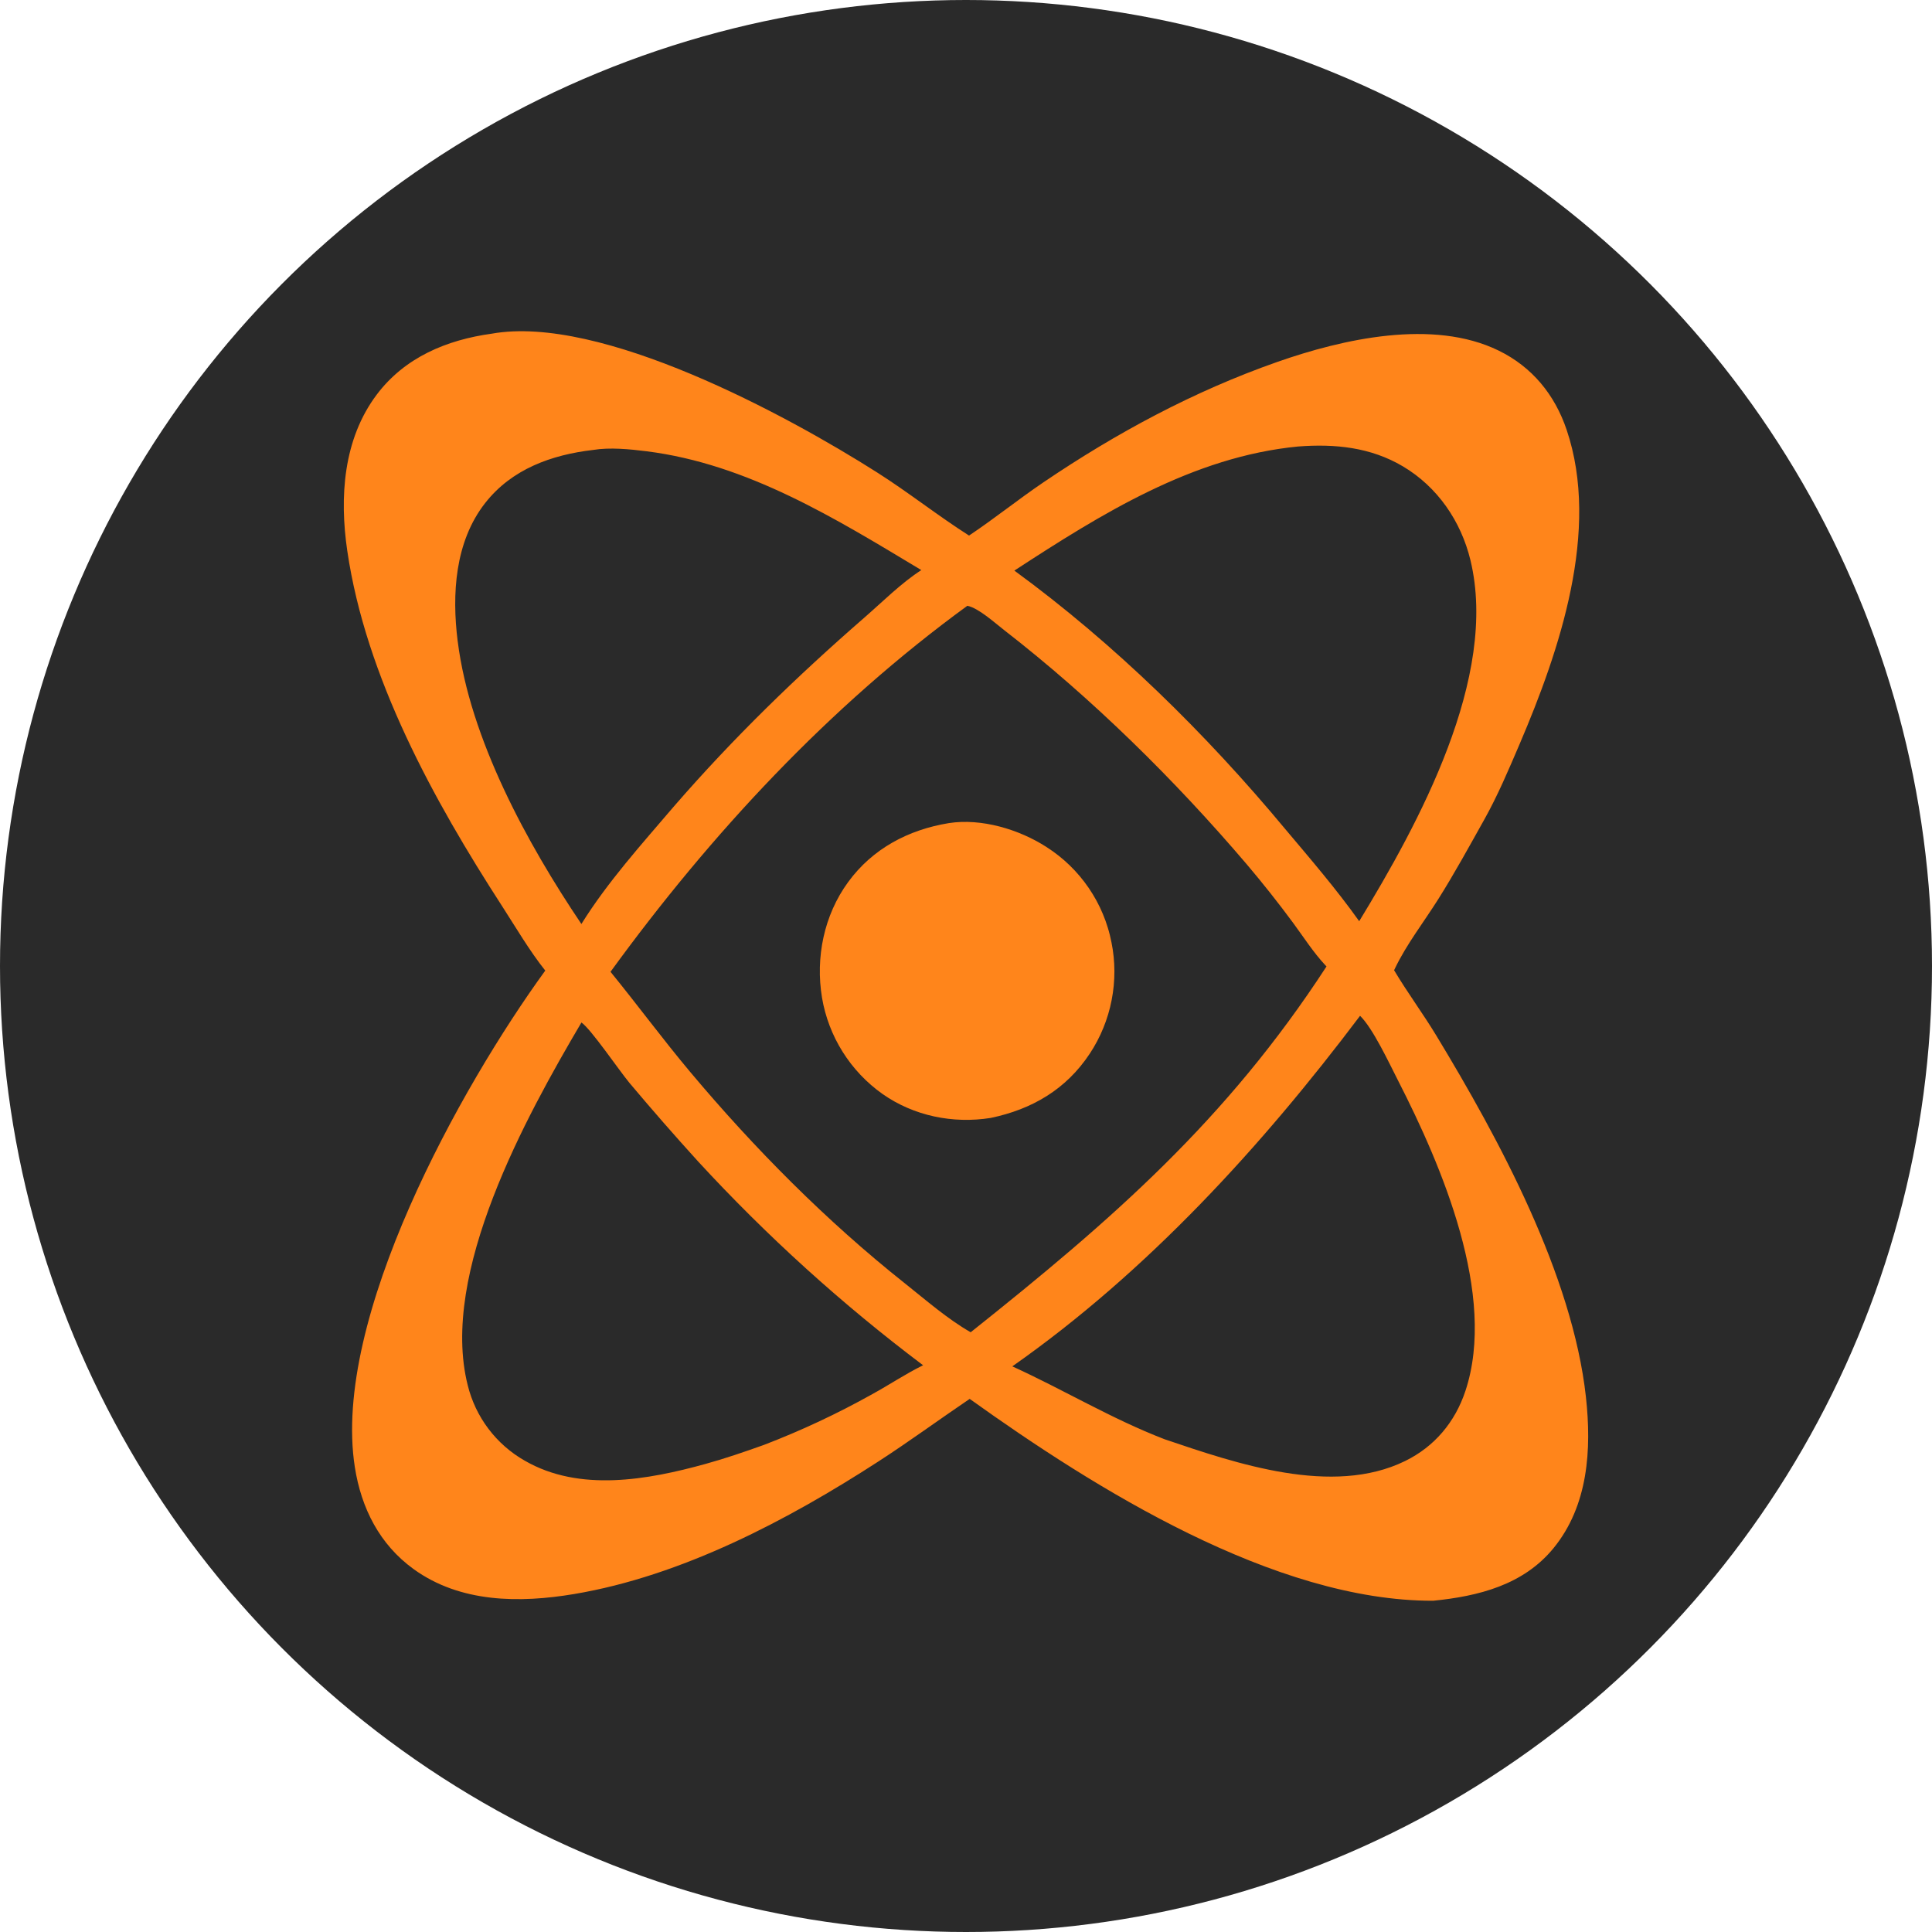
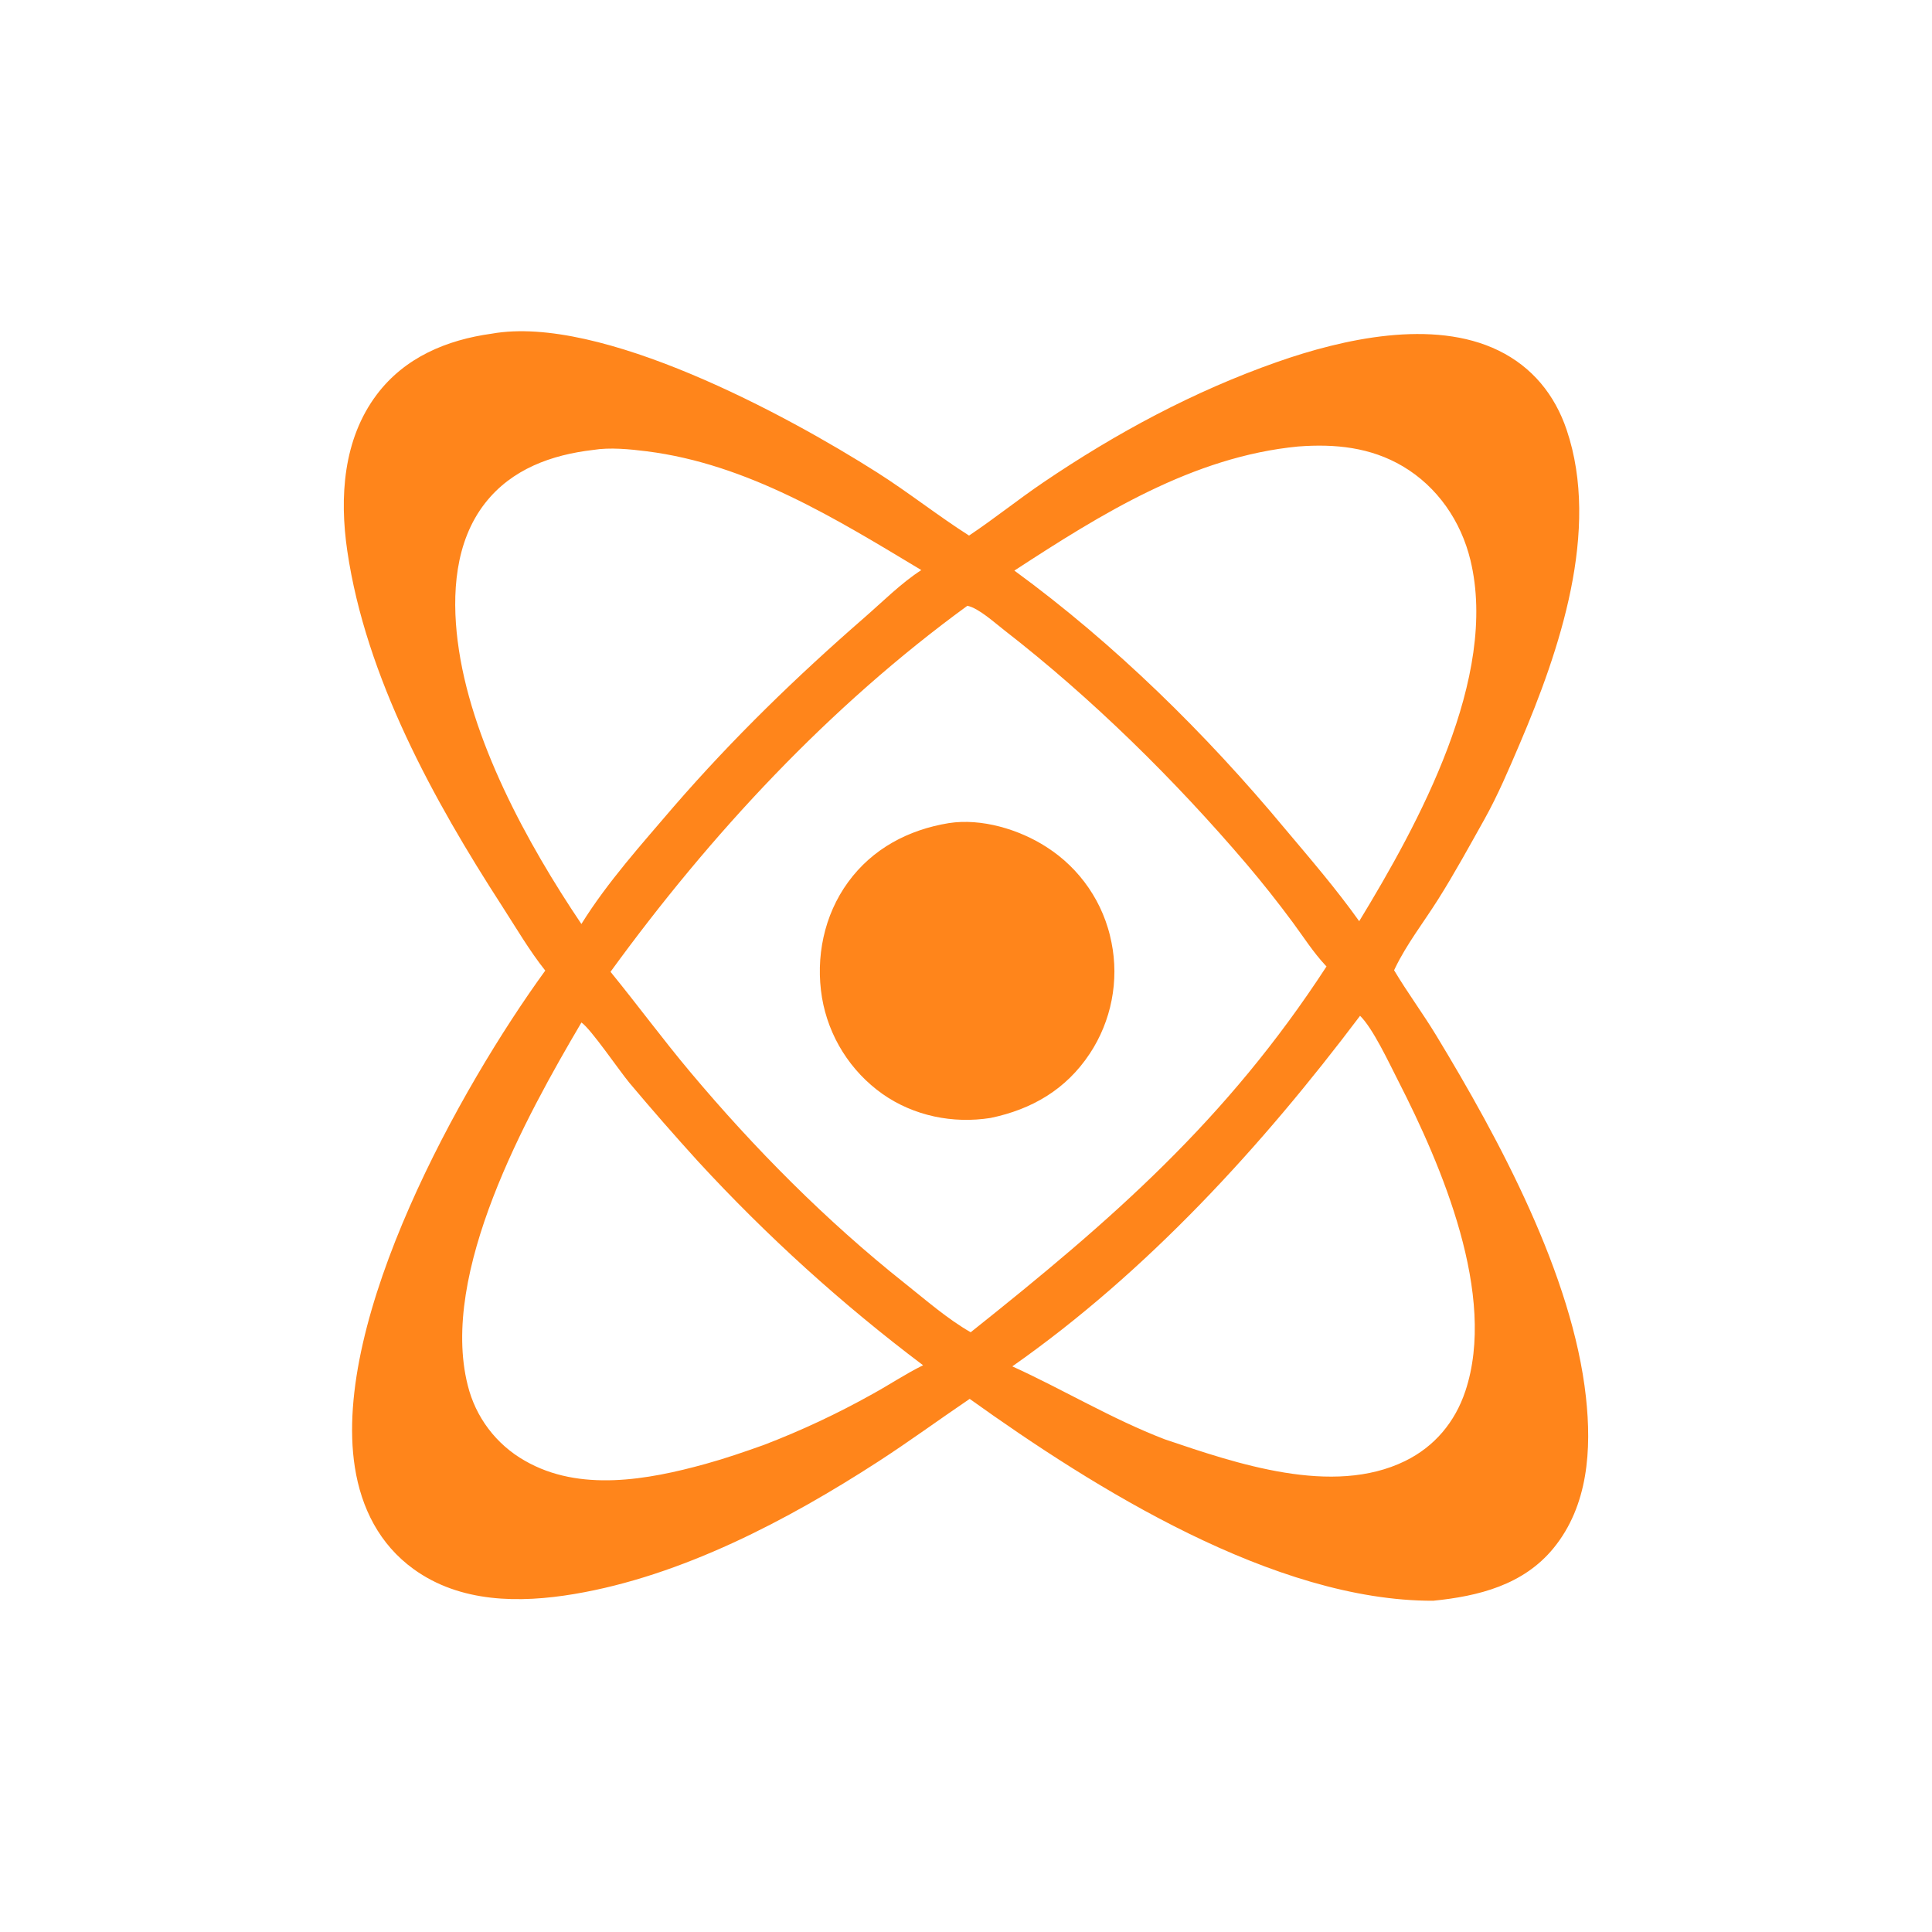
<svg xmlns="http://www.w3.org/2000/svg" id="Layer_1" data-name="Layer 1" viewBox="0 0 1790.02 1790.02">
  <defs>
    <style>
      .cls-1 {
        fill: #ff851b;
      }

      .cls-2 {
        fill: #2a2a2a;
      }
    </style>
  </defs>
-   <circle class="cls-2" cx="895.01" cy="895.01" r="895.01" />
-   <path class="cls-1" d="M1032.31,893.14c-.12-2.25-.29-4.49-.51-6.72-.23-2.23-.52-4.46-.84-6.68-.34-2.22-.73-4.44-1.18-6.64-.43-2.25-.94-4.49-1.49-6.7-.55-2.23-1.15-4.44-1.83-6.63-.66-2.2-1.38-4.38-2.15-6.53-.78-2.15-1.61-4.29-2.5-6.41-.88-2.1-1.82-4.2-2.8-6.27-1-2.07-2.04-4.11-3.13-6.12-1.09-2.01-2.24-4.01-3.44-5.95-1.19-1.96-2.43-3.88-3.73-5.79-1.29-1.89-2.62-3.74-4.02-5.57-1.38-1.83-2.81-3.62-4.29-5.36-1.47-1.76-2.99-3.48-4.56-5.15-1.56-1.67-3.16-3.31-4.82-4.91-1.64-1.59-3.32-3.14-5.05-4.65-1.72-1.5-3.49-2.97-5.29-4.39-1.79-1.42-3.62-2.79-5.5-4.11-1.86-1.34-3.78-2.61-5.7-3.85-25.28-16.3-60.28-26.8-90.48-22.07-37.38,6.13-70.59,23.61-93.25,54.69-22.37,30.68-30.31,69.79-24.16,107.05.37,2.22.81,4.44,1.29,6.64.48,2.19,1.02,4.38,1.61,6.55s1.24,4.33,1.94,6.47c.7,2.14,1.44,4.26,2.25,6.36s1.66,4.2,2.56,6.25c.9,2.07,1.86,4.1,2.86,6.12,1.01,2.01,2.07,3.99,3.16,5.95,1.11,1.97,2.26,3.91,3.45,5.81,1.2,1.91,2.44,3.79,3.74,5.63,1.29,1.85,2.62,3.67,4,5.45,1.38,1.78,2.8,3.52,4.27,5.23,1.46,1.71,2.97,3.38,4.51,5.02,1.55,1.64,3.14,3.24,4.76,4.79,1.62,1.56,3.28,3.08,4.99,4.55,1.7,1.48,3.44,2.92,5.21,4.31,1.77,1.4,3.58,2.74,5.41,4.04,29.08,20.42,65.28,27.77,100.19,22.24,38.35-7.99,69.95-26.41,91.88-59.58,1.24-1.88,2.43-3.79,3.58-5.71,1.14-1.94,2.24-3.88,3.28-5.87,1.05-2,2.04-4.01,3.01-6.04.94-2.03,1.84-4.09,2.69-6.17.85-2.08,1.65-4.17,2.39-6.29.76-2.12,1.44-4.26,2.09-6.41.64-2.15,1.23-4.32,1.77-6.49.53-2.18,1.02-4.38,1.44-6.58.43-2.2.82-4.41,1.13-6.64.32-2.23.59-4.45.81-6.69.22-2.24.37-4.47.47-6.72.11-2.24.16-4.49.16-6.74-.01-2.24-.07-4.49-.19-6.72ZM1032.31,893.14c-.12-2.25-.29-4.49-.51-6.72-.23-2.23-.52-4.46-.84-6.68-.34-2.22-.73-4.44-1.18-6.64-.43-2.25-.94-4.49-1.49-6.7-.55-2.23-1.15-4.44-1.83-6.63-.66-2.2-1.38-4.38-2.15-6.53-.78-2.15-1.61-4.29-2.5-6.41-.88-2.1-1.82-4.2-2.8-6.27-1-2.07-2.04-4.11-3.13-6.12-1.09-2.01-2.24-4.01-3.44-5.95-1.19-1.96-2.43-3.88-3.73-5.79-1.29-1.89-2.62-3.74-4.02-5.57-1.38-1.83-2.81-3.62-4.29-5.36-1.47-1.76-2.99-3.48-4.56-5.15-1.56-1.67-3.16-3.31-4.82-4.91-1.64-1.59-3.32-3.14-5.05-4.65-1.72-1.5-3.49-2.97-5.29-4.39-1.79-1.42-3.62-2.79-5.5-4.11-1.86-1.34-3.78-2.61-5.7-3.85-25.28-16.3-60.28-26.8-90.48-22.07-37.38,6.13-70.59,23.61-93.25,54.69-22.37,30.68-30.31,69.79-24.16,107.05.37,2.22.81,4.44,1.29,6.64.48,2.19,1.02,4.38,1.61,6.55s1.24,4.33,1.94,6.47c.7,2.14,1.44,4.26,2.25,6.36s1.66,4.2,2.56,6.25c.9,2.07,1.86,4.1,2.86,6.12,1.01,2.01,2.07,3.99,3.16,5.95,1.11,1.97,2.26,3.91,3.45,5.81,1.2,1.91,2.44,3.79,3.74,5.63,1.29,1.85,2.62,3.67,4,5.45,1.38,1.78,2.8,3.52,4.27,5.23,1.46,1.71,2.97,3.38,4.51,5.02,1.55,1.64,3.14,3.24,4.76,4.79,1.62,1.56,3.28,3.08,4.99,4.55,1.7,1.48,3.44,2.92,5.21,4.31,1.77,1.4,3.58,2.74,5.41,4.04,29.08,20.42,65.28,27.77,100.19,22.24,38.35-7.99,69.95-26.41,91.88-59.58,1.24-1.88,2.43-3.79,3.58-5.71,1.14-1.94,2.24-3.88,3.28-5.87,1.05-2,2.04-4.01,3.01-6.04.94-2.03,1.84-4.09,2.69-6.17.85-2.08,1.65-4.17,2.39-6.29.76-2.12,1.44-4.26,2.09-6.41.64-2.15,1.23-4.32,1.77-6.49.53-2.18,1.02-4.38,1.44-6.58.43-2.2.82-4.41,1.13-6.64.32-2.23.59-4.45.81-6.69.22-2.24.37-4.47.47-6.72.11-2.24.16-4.49.16-6.74-.01-2.24-.07-4.49-.19-6.72ZM1032.31,893.14c-.12-2.25-.29-4.49-.51-6.72-.23-2.23-.52-4.46-.84-6.68-.34-2.22-.73-4.44-1.18-6.64-.43-2.25-.94-4.49-1.49-6.7-.55-2.23-1.15-4.44-1.83-6.63-.66-2.2-1.38-4.38-2.15-6.53-.78-2.15-1.61-4.29-2.5-6.41-.88-2.1-1.82-4.2-2.8-6.27-1-2.07-2.04-4.11-3.13-6.12-1.09-2.01-2.24-4.01-3.44-5.95-1.19-1.96-2.43-3.88-3.73-5.79-1.29-1.89-2.62-3.74-4.02-5.57-1.38-1.83-2.81-3.62-4.29-5.36-1.47-1.76-2.99-3.48-4.56-5.15-1.56-1.67-3.16-3.31-4.82-4.91-1.64-1.59-3.32-3.14-5.05-4.65-1.72-1.5-3.49-2.97-5.29-4.39-1.79-1.42-3.62-2.79-5.5-4.11-1.86-1.34-3.78-2.61-5.7-3.85-25.28-16.3-60.28-26.8-90.48-22.07-37.38,6.13-70.59,23.61-93.25,54.69-22.37,30.68-30.31,69.79-24.16,107.05.37,2.22.81,4.44,1.29,6.64.48,2.19,1.02,4.38,1.61,6.55s1.24,4.33,1.94,6.47c.7,2.14,1.44,4.26,2.25,6.36s1.66,4.2,2.56,6.25c.9,2.07,1.86,4.1,2.86,6.12,1.01,2.01,2.07,3.99,3.16,5.95,1.11,1.97,2.26,3.91,3.45,5.81,1.2,1.91,2.44,3.79,3.74,5.63,1.29,1.85,2.62,3.67,4,5.45,1.38,1.78,2.8,3.52,4.27,5.23,1.46,1.71,2.97,3.38,4.51,5.02,1.55,1.64,3.14,3.24,4.76,4.79,1.62,1.56,3.28,3.08,4.99,4.55,1.7,1.48,3.44,2.92,5.21,4.31,1.77,1.4,3.58,2.74,5.41,4.04,29.08,20.42,65.28,27.77,100.19,22.24,38.35-7.99,69.95-26.41,91.88-59.58,1.24-1.88,2.43-3.79,3.58-5.71,1.14-1.94,2.24-3.88,3.28-5.87,1.05-2,2.04-4.01,3.01-6.04.94-2.03,1.84-4.09,2.69-6.17.85-2.08,1.65-4.17,2.39-6.29.76-2.12,1.44-4.26,2.09-6.41.64-2.15,1.23-4.32,1.77-6.49.53-2.18,1.02-4.38,1.44-6.58.43-2.2.82-4.41,1.13-6.64.32-2.23.59-4.45.81-6.69.22-2.24.37-4.47.47-6.72.11-2.24.16-4.49.16-6.74-.01-2.24-.07-4.49-.19-6.72ZM1032.31,893.14c-.12-2.25-.29-4.49-.51-6.72-.23-2.23-.52-4.46-.84-6.68-.34-2.22-.73-4.44-1.18-6.64-.43-2.25-.94-4.49-1.49-6.7-.55-2.23-1.15-4.44-1.83-6.63-.66-2.2-1.38-4.38-2.15-6.53-.78-2.15-1.61-4.29-2.5-6.41-.88-2.1-1.82-4.2-2.8-6.27-1-2.07-2.04-4.11-3.13-6.12-1.09-2.01-2.24-4.01-3.44-5.95-1.19-1.96-2.43-3.88-3.73-5.79-1.29-1.89-2.62-3.74-4.02-5.57-1.38-1.83-2.81-3.62-4.29-5.36-1.47-1.76-2.99-3.48-4.56-5.15-1.56-1.67-3.16-3.31-4.82-4.91-1.64-1.59-3.32-3.14-5.05-4.65-1.72-1.5-3.49-2.97-5.29-4.39-1.79-1.42-3.62-2.79-5.5-4.11-1.86-1.34-3.78-2.61-5.7-3.85-25.28-16.3-60.28-26.8-90.48-22.07-37.38,6.13-70.59,23.61-93.25,54.69-22.37,30.68-30.31,69.79-24.16,107.05.37,2.22.81,4.44,1.29,6.64.48,2.19,1.02,4.38,1.61,6.55s1.24,4.33,1.94,6.47c.7,2.14,1.44,4.26,2.25,6.36s1.66,4.2,2.56,6.25c.9,2.07,1.86,4.1,2.86,6.12,1.01,2.01,2.07,3.99,3.16,5.95,1.11,1.97,2.26,3.91,3.45,5.81,1.2,1.91,2.44,3.79,3.74,5.63,1.29,1.85,2.62,3.67,4,5.45,1.38,1.78,2.8,3.52,4.27,5.23,1.46,1.71,2.97,3.38,4.51,5.02,1.55,1.64,3.14,3.24,4.76,4.79,1.62,1.56,3.28,3.08,4.99,4.55,1.7,1.48,3.44,2.92,5.21,4.31,1.77,1.4,3.58,2.74,5.41,4.04,29.08,20.42,65.28,27.77,100.19,22.24,38.35-7.99,69.95-26.41,91.88-59.58,1.24-1.88,2.43-3.79,3.58-5.71,1.14-1.94,2.24-3.88,3.28-5.87,1.05-2,2.04-4.01,3.01-6.04.94-2.03,1.84-4.09,2.69-6.17.85-2.08,1.65-4.17,2.39-6.29.76-2.12,1.44-4.26,2.09-6.41.64-2.15,1.23-4.32,1.77-6.49.53-2.18,1.02-4.38,1.44-6.58.43-2.2.82-4.41,1.13-6.64.32-2.23.59-4.45.81-6.69.22-2.24.37-4.47.47-6.72.11-2.24.16-4.49.16-6.74-.01-2.24-.07-4.49-.19-6.72ZM1469.39,1294.4c-12.45-113.08-80.26-238.6-138.66-334.98-12.44-20.52-26.83-39.91-39.09-60.49l.93-1.94c10.67-22.2,26.63-42.72,39.77-63.56,15.14-24.01,29.09-49.49,42.96-74.28,12.44-22.24,22.66-46.44,32.67-69.84,36.92-86.42,74.95-198.02,43.55-291.05-11-32.58-31.96-58.3-63.11-73.49-60.83-29.68-144.48-10.68-205.05,10.58-77.35,27.16-148.96,65.68-216.72,111.6-23.36,15.83-45.42,33.63-68.81,49.26-29.03-18.49-56.01-39.95-85.11-58.44-84.27-53.55-256.31-146.54-357.07-128.63-41.77,5.76-80.58,21.93-106.57,56.44-31.19,41.42-34.61,95.17-27.33,144.78,17.22,117.23,79.97,231.01,143.43,329.16,12.71,19.68,25.45,41.48,40.01,59.74-78.43,107.96-197.97,322.4-176.43,460.09,5.93,37.92,22.88,71.56,54.38,94.39,43.3,31.36,98.26,31.66,148.9,23.14,99.69-16.77,197.68-68.34,281.74-122.77,28.73-18.61,56.32-38.84,84.64-58.03,115.86,82.99,282.39,187.37,429.37,187.04,42.02-4.2,83.59-14.57,111.55-48.72,32.21-39.38,35.38-91.49,30.04-140.01ZM1202.83,413.68c34.04-2.61,67.04.7,96.88,18.35,32.11,18.99,53.94,50.88,62.66,86.92,26.3,108.64-48.19,244.41-103.05,334.56-21.22-29.82-45.16-57.62-68.72-85.6-73.29-88.16-158.05-171.47-250.77-239.25,80.26-52.32,165.3-105.59,263-114.99ZM424.04,594.07c-5.46-43.58-2.62-92.14,25.49-128.02,24.66-31.46,61.44-44.67,99.96-49.17,15.49-2.57,34.09-.72,49.64,1.24,93.78,11.83,175.25,62.45,254.49,110.07-18.63,11.98-35.93,29.38-52.7,43.97-63.06,54.88-121.56,111.65-176.39,174.83-29.92,35.1-61.41,69.85-85.86,109.11-50.31-74.64-103.3-171.74-114.61-262.04ZM808.19,1291.68c-32.33,18.1-65.8,33.77-100.39,47.04-17.91,6.39-35.83,12.57-54.16,17.63-53.45,14.77-116.69,26.32-167.4-2.99-3.27-1.85-6.43-3.87-9.5-6.05-3.07-2.19-6.01-4.52-8.85-7-2.83-2.48-5.52-5.1-8.08-7.85-2.56-2.75-4.98-5.63-7.24-8.64-2.27-2.99-4.39-6.11-6.34-9.33-1.95-3.21-3.73-6.52-5.35-9.92-1.61-3.4-3.04-6.87-4.31-10.42-1.26-3.55-2.35-7.14-3.24-10.8-26.17-103.77,54-248.8,105.37-335.99,8.78,5.93,34.84,44.34,44.6,56.08,20.71,24.64,41.89,48.88,63.54,72.7,31.81,34.55,65.13,67.59,99.93,99.13,34.81,31.52,70.97,61.41,108.49,89.66-16.06,7.85-31.34,18.15-47.07,26.75ZM838.28,1188.97c-72.56-57.59-139.42-124.99-198.93-195.95-25.35-30.22-48.77-62.06-73.7-92.63,92.84-127.71,202.7-245.9,330.62-339.12,10.39,2.09,25.23,15.66,34.12,22.55,81.41,63.17,158.05,138.69,224.83,217.07,14.78,17.44,28.97,35.36,42.56,53.74,9.72,13.15,18.99,27.72,30.13,39.63.36.4.75.77,1.12,1.17-92.74,142.5-198.17,234.23-329.68,338.93-21.65-12.4-41.51-29.86-61.06-45.38ZM1357.67,1288.88c-9.56,28.73-28.58,51.45-55.88,64.8-67.3,32.91-156.33,2.31-222.72-20.17-49.22-18.94-93.44-45.82-141.15-67.55,124.73-87.5,230.91-203.63,322.19-324.8,11.88,11.46,26.97,43.88,35.24,60.05,40.51,79.21,91.82,198.98,62.33,287.66ZM1031.81,886.42c-.23-2.23-.52-4.46-.84-6.68-.34-2.22-.73-4.44-1.18-6.64-.43-2.25-.94-4.49-1.49-6.7-.55-2.23-1.15-4.44-1.83-6.63-.66-2.2-1.38-4.38-2.15-6.53-.78-2.15-1.61-4.29-2.5-6.41-.88-2.1-1.82-4.2-2.8-6.27-1-2.07-2.04-4.11-3.13-6.12-1.09-2.01-2.24-4.01-3.44-5.95-1.19-1.96-2.43-3.88-3.73-5.79-1.29-1.89-2.62-3.74-4.02-5.57-1.38-1.83-2.81-3.62-4.29-5.36-1.47-1.76-2.99-3.48-4.56-5.15-1.56-1.67-3.16-3.31-4.82-4.91-1.64-1.59-3.32-3.14-5.05-4.65-1.72-1.5-3.49-2.97-5.29-4.39-1.79-1.42-3.62-2.79-5.5-4.11-1.86-1.34-3.78-2.61-5.7-3.85-25.28-16.3-60.28-26.8-90.48-22.07-37.38,6.13-70.59,23.61-93.25,54.69-22.37,30.68-30.31,69.79-24.16,107.05.37,2.22.81,4.44,1.29,6.64.48,2.19,1.02,4.38,1.61,6.55s1.24,4.33,1.94,6.47c.7,2.14,1.44,4.26,2.25,6.36s1.66,4.2,2.56,6.25c.9,2.07,1.86,4.1,2.86,6.12,1.01,2.01,2.07,3.99,3.16,5.95,1.11,1.97,2.26,3.91,3.45,5.81,1.2,1.91,2.44,3.79,3.74,5.63,1.29,1.85,2.62,3.67,4,5.45,1.38,1.78,2.8,3.52,4.27,5.23,1.46,1.71,2.97,3.38,4.51,5.02,1.55,1.64,3.14,3.24,4.76,4.79,1.62,1.56,3.28,3.08,4.99,4.55,1.7,1.48,3.44,2.92,5.21,4.31,1.77,1.4,3.58,2.74,5.41,4.04,29.08,20.42,65.28,27.77,100.19,22.24,38.35-7.99,69.95-26.41,91.88-59.58,1.24-1.88,2.43-3.79,3.58-5.71,1.14-1.94,2.24-3.88,3.28-5.87,1.05-2,2.04-4.01,3.01-6.04.94-2.03,1.84-4.09,2.69-6.17.85-2.08,1.65-4.17,2.39-6.29.76-2.12,1.44-4.26,2.09-6.41.64-2.15,1.23-4.32,1.77-6.49.53-2.18,1.02-4.38,1.44-6.58.43-2.2.82-4.41,1.13-6.64.32-2.23.59-4.45.81-6.69.22-2.24.37-4.47.47-6.72.11-2.24.16-4.49.16-6.74-.01-2.24-.07-4.49-.19-6.72-.12-2.25-.29-4.49-.51-6.72ZM1032.31,893.14c-.12-2.25-.29-4.49-.51-6.72-.23-2.23-.52-4.46-.84-6.68-.34-2.22-.73-4.44-1.18-6.64-.43-2.25-.94-4.49-1.49-6.7-.55-2.23-1.15-4.44-1.83-6.63-.66-2.2-1.38-4.38-2.15-6.53-.78-2.15-1.61-4.29-2.5-6.41-.88-2.1-1.82-4.2-2.8-6.27-1-2.07-2.04-4.11-3.13-6.12-1.09-2.01-2.24-4.01-3.44-5.95-1.19-1.96-2.43-3.88-3.73-5.79-1.29-1.89-2.62-3.74-4.02-5.57-1.38-1.83-2.81-3.62-4.29-5.36-1.47-1.76-2.99-3.48-4.56-5.15-1.56-1.67-3.16-3.31-4.82-4.91-1.64-1.59-3.32-3.14-5.05-4.65-1.72-1.5-3.49-2.97-5.29-4.39-1.79-1.42-3.62-2.79-5.5-4.11-1.86-1.34-3.78-2.61-5.7-3.85-25.28-16.3-60.28-26.8-90.48-22.07-37.38,6.13-70.59,23.61-93.25,54.69-22.37,30.68-30.31,69.79-24.16,107.05.37,2.22.81,4.44,1.29,6.64.48,2.19,1.02,4.38,1.61,6.55s1.24,4.33,1.94,6.47c.7,2.14,1.44,4.26,2.25,6.36s1.66,4.2,2.56,6.25c.9,2.07,1.86,4.1,2.86,6.12,1.01,2.01,2.07,3.99,3.16,5.95,1.11,1.97,2.26,3.91,3.45,5.81,1.2,1.91,2.44,3.79,3.74,5.63,1.29,1.85,2.62,3.67,4,5.45,1.38,1.78,2.8,3.52,4.27,5.23,1.46,1.71,2.97,3.38,4.51,5.02,1.55,1.64,3.14,3.24,4.76,4.79,1.62,1.56,3.28,3.08,4.99,4.55,1.7,1.48,3.44,2.92,5.21,4.31,1.77,1.4,3.58,2.74,5.41,4.04,29.08,20.42,65.28,27.77,100.19,22.24,38.35-7.99,69.95-26.41,91.88-59.58,1.24-1.88,2.43-3.79,3.58-5.71,1.14-1.94,2.24-3.88,3.28-5.87,1.05-2,2.04-4.01,3.01-6.04.94-2.03,1.84-4.09,2.69-6.17.85-2.08,1.65-4.17,2.39-6.29.76-2.12,1.44-4.26,2.09-6.41.64-2.15,1.23-4.32,1.77-6.49.53-2.18,1.02-4.38,1.44-6.58.43-2.2.82-4.41,1.13-6.64.32-2.23.59-4.45.81-6.69.22-2.24.37-4.47.47-6.72.11-2.24.16-4.49.16-6.74-.01-2.24-.07-4.49-.19-6.72ZM1032.31,893.14c-.12-2.25-.29-4.49-.51-6.72-.23-2.23-.52-4.46-.84-6.68-.34-2.22-.73-4.44-1.18-6.64-.43-2.25-.94-4.49-1.49-6.7-.55-2.23-1.15-4.44-1.83-6.63-.66-2.2-1.38-4.38-2.15-6.53-.78-2.15-1.61-4.29-2.5-6.41-.88-2.1-1.82-4.2-2.8-6.27-1-2.07-2.04-4.11-3.13-6.12-1.09-2.01-2.24-4.01-3.44-5.95-1.19-1.96-2.43-3.88-3.73-5.79-1.29-1.89-2.62-3.74-4.02-5.57-1.38-1.83-2.81-3.62-4.29-5.36-1.47-1.76-2.99-3.48-4.56-5.15-1.56-1.67-3.16-3.31-4.82-4.91-1.64-1.59-3.32-3.14-5.05-4.65-1.72-1.5-3.49-2.97-5.29-4.39-1.79-1.42-3.62-2.79-5.5-4.11-1.86-1.34-3.78-2.61-5.7-3.85-25.28-16.3-60.28-26.8-90.48-22.07-37.38,6.13-70.59,23.61-93.25,54.69-22.37,30.68-30.31,69.79-24.16,107.05.37,2.22.81,4.44,1.29,6.64.48,2.19,1.02,4.38,1.61,6.55s1.24,4.33,1.94,6.47c.7,2.14,1.44,4.26,2.25,6.36s1.66,4.2,2.56,6.25c.9,2.07,1.86,4.1,2.86,6.12,1.01,2.01,2.07,3.99,3.16,5.95,1.11,1.97,2.26,3.91,3.45,5.81,1.2,1.91,2.44,3.79,3.74,5.63,1.29,1.85,2.62,3.67,4,5.45,1.38,1.78,2.8,3.52,4.27,5.23,1.46,1.71,2.97,3.38,4.51,5.02,1.55,1.64,3.14,3.24,4.76,4.79,1.62,1.56,3.28,3.08,4.99,4.55,1.7,1.48,3.44,2.92,5.21,4.31,1.77,1.4,3.58,2.74,5.41,4.04,29.08,20.42,65.28,27.77,100.19,22.24,38.35-7.99,69.95-26.41,91.88-59.58,1.24-1.88,2.43-3.79,3.58-5.71,1.14-1.94,2.24-3.88,3.28-5.87,1.05-2,2.04-4.01,3.01-6.04.94-2.03,1.84-4.09,2.69-6.17.85-2.08,1.65-4.17,2.39-6.29.76-2.12,1.44-4.26,2.09-6.41.64-2.15,1.23-4.32,1.77-6.49.53-2.18,1.02-4.38,1.44-6.58.43-2.2.82-4.41,1.13-6.64.32-2.23.59-4.45.81-6.69.22-2.24.37-4.47.47-6.72.11-2.24.16-4.49.16-6.74-.01-2.24-.07-4.49-.19-6.72Z" />
+   <path class="cls-1" d="M1032.31,893.14c-.12-2.25-.29-4.49-.51-6.72-.23-2.23-.52-4.46-.84-6.68-.34-2.22-.73-4.44-1.18-6.64-.43-2.25-.94-4.49-1.49-6.7-.55-2.23-1.15-4.44-1.83-6.63-.66-2.2-1.38-4.38-2.15-6.53-.78-2.15-1.61-4.29-2.5-6.41-.88-2.1-1.82-4.2-2.8-6.27-1-2.07-2.04-4.11-3.13-6.12-1.09-2.01-2.24-4.01-3.44-5.95-1.19-1.96-2.43-3.88-3.73-5.79-1.29-1.89-2.62-3.74-4.02-5.57-1.38-1.83-2.81-3.62-4.29-5.36-1.47-1.76-2.99-3.48-4.56-5.15-1.56-1.67-3.16-3.31-4.82-4.91-1.64-1.59-3.32-3.14-5.05-4.65-1.72-1.5-3.49-2.97-5.29-4.39-1.79-1.42-3.62-2.79-5.5-4.11-1.86-1.34-3.78-2.61-5.7-3.85-25.28-16.3-60.28-26.8-90.48-22.07-37.38,6.13-70.59,23.61-93.25,54.69-22.37,30.68-30.31,69.79-24.16,107.05.37,2.22.81,4.44,1.29,6.64.48,2.19,1.02,4.38,1.61,6.55s1.24,4.33,1.94,6.47c.7,2.14,1.44,4.26,2.25,6.36s1.66,4.2,2.56,6.25c.9,2.07,1.86,4.1,2.86,6.12,1.01,2.01,2.07,3.99,3.16,5.95,1.11,1.97,2.26,3.91,3.45,5.81,1.2,1.91,2.44,3.79,3.74,5.63,1.29,1.85,2.62,3.67,4,5.45,1.38,1.78,2.8,3.52,4.27,5.23,1.46,1.71,2.97,3.38,4.51,5.02,1.55,1.64,3.14,3.24,4.76,4.79,1.62,1.56,3.28,3.08,4.99,4.55,1.7,1.48,3.44,2.92,5.21,4.31,1.77,1.4,3.58,2.74,5.41,4.04,29.08,20.42,65.28,27.77,100.19,22.24,38.35-7.99,69.95-26.41,91.88-59.58,1.24-1.88,2.43-3.79,3.58-5.71,1.14-1.94,2.24-3.88,3.28-5.87,1.05-2,2.04-4.01,3.01-6.04.94-2.03,1.84-4.09,2.69-6.17.85-2.08,1.65-4.17,2.39-6.29.76-2.12,1.44-4.26,2.09-6.41.64-2.15,1.23-4.32,1.77-6.49.53-2.18,1.02-4.38,1.44-6.58.43-2.2.82-4.41,1.13-6.64.32-2.23.59-4.45.81-6.69.22-2.24.37-4.47.47-6.72.11-2.24.16-4.49.16-6.74-.01-2.24-.07-4.49-.19-6.72ZM1032.31,893.14c-.12-2.25-.29-4.49-.51-6.72-.23-2.23-.52-4.46-.84-6.68-.34-2.22-.73-4.44-1.18-6.64-.43-2.25-.94-4.49-1.49-6.7-.55-2.23-1.15-4.44-1.83-6.63-.66-2.2-1.38-4.38-2.15-6.53-.78-2.15-1.61-4.29-2.5-6.41-.88-2.1-1.82-4.2-2.8-6.27-1-2.07-2.04-4.11-3.13-6.12-1.09-2.01-2.24-4.01-3.44-5.95-1.19-1.96-2.43-3.88-3.73-5.79-1.29-1.89-2.62-3.74-4.02-5.57-1.38-1.83-2.81-3.62-4.29-5.36-1.47-1.76-2.99-3.48-4.56-5.15-1.56-1.67-3.16-3.31-4.82-4.91-1.64-1.59-3.32-3.14-5.05-4.65-1.72-1.5-3.49-2.97-5.29-4.39-1.79-1.42-3.62-2.79-5.5-4.11-1.86-1.34-3.78-2.61-5.7-3.85-25.28-16.3-60.28-26.8-90.48-22.07-37.38,6.13-70.59,23.61-93.25,54.69-22.37,30.68-30.31,69.79-24.16,107.05.37,2.22.81,4.44,1.29,6.64.48,2.19,1.02,4.38,1.61,6.55s1.24,4.33,1.94,6.47c.7,2.14,1.44,4.26,2.25,6.36s1.66,4.2,2.56,6.25c.9,2.07,1.86,4.1,2.86,6.12,1.01,2.01,2.07,3.99,3.16,5.95,1.11,1.97,2.26,3.91,3.45,5.81,1.2,1.91,2.44,3.79,3.74,5.63,1.29,1.85,2.62,3.67,4,5.45,1.38,1.78,2.8,3.52,4.27,5.23,1.46,1.71,2.97,3.38,4.51,5.02,1.55,1.64,3.14,3.24,4.76,4.79,1.62,1.56,3.28,3.08,4.99,4.55,1.7,1.48,3.44,2.92,5.21,4.31,1.77,1.4,3.58,2.74,5.41,4.04,29.08,20.42,65.28,27.77,100.19,22.24,38.35-7.99,69.95-26.41,91.88-59.58,1.24-1.88,2.43-3.79,3.58-5.71,1.14-1.94,2.24-3.88,3.28-5.87,1.05-2,2.04-4.01,3.01-6.04.94-2.03,1.84-4.09,2.69-6.17.85-2.08,1.65-4.17,2.39-6.29.76-2.12,1.44-4.26,2.09-6.41.64-2.15,1.23-4.32,1.77-6.49.53-2.18,1.02-4.38,1.44-6.58.43-2.2.82-4.41,1.13-6.64.32-2.23.59-4.45.81-6.69.22-2.24.37-4.47.47-6.72.11-2.24.16-4.49.16-6.74-.01-2.24-.07-4.49-.19-6.72M1032.31,893.14c-.12-2.25-.29-4.49-.51-6.72-.23-2.23-.52-4.46-.84-6.68-.34-2.22-.73-4.44-1.18-6.64-.43-2.25-.94-4.49-1.49-6.7-.55-2.23-1.15-4.44-1.83-6.63-.66-2.2-1.38-4.38-2.15-6.53-.78-2.15-1.61-4.29-2.5-6.41-.88-2.1-1.82-4.2-2.8-6.27-1-2.07-2.04-4.11-3.13-6.12-1.09-2.01-2.24-4.01-3.44-5.95-1.19-1.96-2.43-3.88-3.73-5.79-1.29-1.89-2.62-3.74-4.02-5.57-1.38-1.83-2.81-3.62-4.29-5.36-1.47-1.76-2.99-3.48-4.56-5.15-1.56-1.67-3.16-3.31-4.82-4.91-1.64-1.59-3.32-3.14-5.05-4.65-1.72-1.5-3.49-2.97-5.29-4.39-1.79-1.42-3.62-2.79-5.5-4.11-1.86-1.34-3.78-2.61-5.7-3.85-25.28-16.3-60.28-26.8-90.48-22.07-37.38,6.13-70.59,23.61-93.25,54.69-22.37,30.68-30.31,69.79-24.16,107.05.37,2.22.81,4.44,1.29,6.64.48,2.19,1.02,4.38,1.61,6.55s1.24,4.33,1.94,6.47c.7,2.14,1.44,4.26,2.25,6.36s1.66,4.2,2.56,6.25c.9,2.07,1.86,4.1,2.86,6.12,1.01,2.01,2.07,3.99,3.16,5.95,1.11,1.97,2.26,3.91,3.45,5.81,1.2,1.91,2.44,3.79,3.74,5.63,1.29,1.85,2.62,3.67,4,5.45,1.38,1.78,2.8,3.52,4.27,5.23,1.46,1.71,2.97,3.38,4.51,5.02,1.55,1.64,3.14,3.24,4.76,4.79,1.62,1.56,3.28,3.08,4.99,4.55,1.7,1.48,3.44,2.92,5.21,4.31,1.77,1.4,3.58,2.74,5.41,4.04,29.08,20.42,65.28,27.77,100.19,22.24,38.35-7.99,69.95-26.41,91.88-59.58,1.24-1.88,2.43-3.79,3.58-5.71,1.14-1.94,2.24-3.88,3.28-5.87,1.05-2,2.04-4.01,3.01-6.04.94-2.03,1.84-4.09,2.69-6.17.85-2.08,1.65-4.17,2.39-6.29.76-2.12,1.44-4.26,2.09-6.41.64-2.15,1.23-4.32,1.77-6.49.53-2.18,1.02-4.38,1.44-6.58.43-2.2.82-4.41,1.13-6.64.32-2.23.59-4.45.81-6.69.22-2.24.37-4.47.47-6.72.11-2.24.16-4.49.16-6.74-.01-2.24-.07-4.49-.19-6.72ZM1032.31,893.14c-.12-2.25-.29-4.49-.51-6.72-.23-2.23-.52-4.46-.84-6.68-.34-2.22-.73-4.44-1.18-6.64-.43-2.25-.94-4.49-1.49-6.7-.55-2.23-1.15-4.44-1.83-6.63-.66-2.2-1.38-4.38-2.15-6.53-.78-2.15-1.61-4.29-2.5-6.41-.88-2.1-1.82-4.2-2.8-6.27-1-2.07-2.04-4.11-3.13-6.12-1.09-2.01-2.24-4.01-3.44-5.95-1.19-1.96-2.43-3.88-3.73-5.79-1.29-1.89-2.62-3.74-4.02-5.57-1.38-1.83-2.81-3.62-4.29-5.36-1.47-1.76-2.99-3.48-4.56-5.15-1.56-1.67-3.16-3.31-4.82-4.91-1.64-1.59-3.32-3.14-5.05-4.65-1.72-1.5-3.49-2.97-5.29-4.39-1.79-1.42-3.62-2.79-5.5-4.11-1.86-1.34-3.78-2.61-5.7-3.85-25.28-16.3-60.28-26.8-90.48-22.07-37.38,6.13-70.59,23.61-93.25,54.69-22.37,30.68-30.31,69.79-24.16,107.05.37,2.22.81,4.44,1.29,6.64.48,2.19,1.02,4.38,1.61,6.55s1.24,4.33,1.94,6.47c.7,2.14,1.44,4.26,2.25,6.36s1.66,4.2,2.56,6.25c.9,2.07,1.86,4.1,2.86,6.12,1.01,2.01,2.07,3.99,3.16,5.95,1.11,1.97,2.26,3.91,3.45,5.81,1.2,1.91,2.44,3.79,3.74,5.63,1.29,1.85,2.62,3.67,4,5.45,1.38,1.78,2.8,3.52,4.27,5.23,1.46,1.71,2.97,3.38,4.51,5.02,1.55,1.64,3.14,3.24,4.76,4.79,1.62,1.56,3.28,3.08,4.99,4.55,1.7,1.48,3.44,2.92,5.21,4.31,1.77,1.4,3.58,2.74,5.41,4.04,29.08,20.42,65.28,27.77,100.19,22.24,38.35-7.99,69.95-26.41,91.88-59.58,1.24-1.88,2.43-3.79,3.58-5.71,1.14-1.94,2.24-3.88,3.28-5.87,1.05-2,2.04-4.01,3.01-6.04.94-2.03,1.84-4.09,2.69-6.17.85-2.08,1.65-4.17,2.39-6.29.76-2.12,1.44-4.26,2.09-6.41.64-2.15,1.23-4.32,1.77-6.49.53-2.18,1.02-4.38,1.44-6.58.43-2.2.82-4.41,1.13-6.64.32-2.23.59-4.45.81-6.69.22-2.24.37-4.47.47-6.72.11-2.24.16-4.49.16-6.74-.01-2.24-.07-4.49-.19-6.72ZM1469.39,1294.4c-12.45-113.08-80.26-238.6-138.66-334.98-12.44-20.52-26.83-39.91-39.09-60.49l.93-1.94c10.67-22.2,26.63-42.72,39.77-63.56,15.14-24.01,29.09-49.49,42.96-74.28,12.44-22.24,22.66-46.44,32.67-69.84,36.92-86.42,74.95-198.02,43.55-291.05-11-32.58-31.96-58.3-63.11-73.49-60.83-29.68-144.48-10.68-205.05,10.58-77.35,27.16-148.96,65.68-216.72,111.6-23.36,15.83-45.42,33.63-68.81,49.26-29.03-18.49-56.01-39.95-85.11-58.44-84.27-53.55-256.31-146.54-357.07-128.63-41.77,5.76-80.58,21.93-106.57,56.44-31.19,41.42-34.61,95.17-27.33,144.78,17.22,117.23,79.97,231.01,143.43,329.16,12.71,19.68,25.45,41.48,40.01,59.74-78.43,107.96-197.97,322.4-176.43,460.09,5.93,37.92,22.88,71.56,54.38,94.39,43.3,31.36,98.26,31.66,148.9,23.14,99.69-16.77,197.68-68.34,281.74-122.77,28.73-18.61,56.32-38.84,84.64-58.03,115.86,82.99,282.39,187.37,429.37,187.04,42.02-4.2,83.59-14.57,111.55-48.72,32.21-39.38,35.38-91.49,30.04-140.01ZM1202.83,413.68c34.04-2.61,67.04.7,96.88,18.35,32.11,18.99,53.94,50.88,62.66,86.92,26.3,108.64-48.19,244.41-103.05,334.56-21.22-29.82-45.16-57.62-68.72-85.6-73.29-88.16-158.05-171.47-250.77-239.25,80.26-52.32,165.3-105.59,263-114.99ZM424.04,594.07c-5.46-43.58-2.62-92.14,25.49-128.02,24.66-31.46,61.44-44.67,99.96-49.17,15.49-2.57,34.09-.72,49.64,1.24,93.78,11.83,175.25,62.45,254.49,110.07-18.63,11.98-35.93,29.38-52.7,43.97-63.06,54.88-121.56,111.65-176.39,174.83-29.92,35.1-61.41,69.85-85.86,109.11-50.31-74.64-103.3-171.74-114.61-262.04ZM808.19,1291.68c-32.33,18.1-65.8,33.77-100.39,47.04-17.91,6.39-35.83,12.57-54.16,17.63-53.45,14.77-116.69,26.32-167.4-2.99-3.27-1.85-6.43-3.87-9.5-6.05-3.07-2.19-6.01-4.52-8.85-7-2.83-2.48-5.52-5.1-8.08-7.85-2.56-2.75-4.98-5.63-7.24-8.64-2.27-2.99-4.39-6.11-6.34-9.33-1.95-3.21-3.73-6.52-5.35-9.92-1.61-3.4-3.04-6.87-4.31-10.42-1.26-3.55-2.35-7.14-3.24-10.8-26.17-103.77,54-248.8,105.37-335.99,8.78,5.93,34.84,44.34,44.6,56.08,20.71,24.64,41.89,48.88,63.54,72.7,31.81,34.55,65.13,67.59,99.93,99.13,34.81,31.52,70.97,61.41,108.49,89.66-16.06,7.85-31.34,18.15-47.07,26.75ZM838.28,1188.97c-72.56-57.59-139.42-124.99-198.93-195.95-25.35-30.22-48.77-62.06-73.7-92.63,92.84-127.71,202.7-245.9,330.62-339.12,10.39,2.09,25.23,15.66,34.12,22.55,81.41,63.17,158.05,138.69,224.83,217.07,14.78,17.44,28.97,35.36,42.56,53.74,9.72,13.15,18.99,27.72,30.13,39.63.36.4.75.77,1.12,1.17-92.74,142.5-198.17,234.23-329.68,338.93-21.65-12.4-41.51-29.86-61.06-45.38ZM1357.67,1288.88c-9.56,28.73-28.58,51.45-55.88,64.8-67.3,32.91-156.33,2.31-222.72-20.17-49.22-18.94-93.44-45.82-141.15-67.55,124.73-87.5,230.91-203.63,322.19-324.8,11.88,11.46,26.97,43.88,35.24,60.05,40.51,79.21,91.82,198.98,62.33,287.66ZM1031.81,886.42c-.23-2.23-.52-4.46-.84-6.68-.34-2.22-.73-4.44-1.18-6.64-.43-2.25-.94-4.49-1.49-6.7-.55-2.23-1.15-4.44-1.83-6.63-.66-2.2-1.38-4.38-2.15-6.53-.78-2.15-1.61-4.29-2.5-6.41-.88-2.1-1.82-4.2-2.8-6.27-1-2.07-2.04-4.11-3.13-6.12-1.09-2.01-2.24-4.01-3.44-5.95-1.19-1.96-2.43-3.88-3.73-5.79-1.29-1.89-2.62-3.74-4.02-5.57-1.38-1.83-2.81-3.62-4.29-5.36-1.47-1.76-2.99-3.48-4.56-5.15-1.56-1.67-3.16-3.31-4.82-4.91-1.64-1.59-3.32-3.14-5.05-4.65-1.72-1.5-3.49-2.97-5.29-4.39-1.79-1.42-3.62-2.79-5.5-4.11-1.86-1.34-3.78-2.61-5.7-3.85-25.28-16.3-60.28-26.8-90.48-22.07-37.38,6.13-70.59,23.61-93.25,54.69-22.37,30.68-30.31,69.79-24.16,107.05.37,2.22.81,4.44,1.29,6.64.48,2.19,1.02,4.38,1.61,6.55s1.24,4.33,1.94,6.47c.7,2.14,1.44,4.26,2.25,6.36s1.66,4.2,2.56,6.25c.9,2.07,1.86,4.1,2.86,6.12,1.01,2.01,2.07,3.99,3.16,5.95,1.11,1.97,2.26,3.91,3.45,5.81,1.2,1.91,2.44,3.79,3.74,5.63,1.29,1.85,2.62,3.67,4,5.45,1.38,1.78,2.8,3.52,4.27,5.23,1.46,1.71,2.97,3.38,4.51,5.02,1.55,1.64,3.14,3.24,4.76,4.79,1.62,1.56,3.28,3.08,4.99,4.55,1.7,1.48,3.44,2.92,5.21,4.31,1.77,1.4,3.58,2.74,5.41,4.04,29.08,20.42,65.28,27.77,100.19,22.24,38.35-7.99,69.95-26.41,91.88-59.58,1.24-1.88,2.43-3.79,3.58-5.71,1.14-1.94,2.24-3.88,3.28-5.87,1.05-2,2.04-4.01,3.01-6.04.94-2.03,1.84-4.09,2.69-6.17.85-2.08,1.65-4.17,2.39-6.29.76-2.12,1.44-4.26,2.09-6.41.64-2.15,1.23-4.32,1.77-6.49.53-2.18,1.02-4.38,1.44-6.58.43-2.2.82-4.41,1.13-6.64.32-2.23.59-4.45.81-6.69.22-2.24.37-4.47.47-6.72.11-2.24.16-4.49.16-6.74-.01-2.24-.07-4.49-.19-6.72-.12-2.25-.29-4.49-.51-6.72ZM1032.31,893.14c-.12-2.25-.29-4.49-.51-6.72-.23-2.23-.52-4.46-.84-6.68-.34-2.22-.73-4.44-1.18-6.64-.43-2.25-.94-4.49-1.49-6.7-.55-2.23-1.15-4.44-1.83-6.63-.66-2.2-1.38-4.38-2.15-6.53-.78-2.15-1.61-4.29-2.5-6.41-.88-2.1-1.82-4.2-2.8-6.27-1-2.07-2.04-4.11-3.13-6.12-1.09-2.01-2.24-4.01-3.44-5.95-1.19-1.96-2.43-3.88-3.73-5.79-1.29-1.89-2.62-3.74-4.02-5.57-1.38-1.83-2.81-3.62-4.29-5.36-1.47-1.76-2.99-3.48-4.56-5.15-1.56-1.67-3.16-3.31-4.82-4.91-1.64-1.59-3.32-3.14-5.05-4.65-1.72-1.5-3.49-2.97-5.29-4.39-1.79-1.42-3.62-2.79-5.5-4.11-1.86-1.34-3.78-2.61-5.7-3.85-25.28-16.3-60.28-26.8-90.48-22.07-37.38,6.13-70.59,23.61-93.25,54.69-22.37,30.68-30.31,69.79-24.16,107.05.37,2.22.81,4.44,1.29,6.64.48,2.19,1.02,4.38,1.61,6.55s1.24,4.33,1.94,6.47c.7,2.14,1.44,4.26,2.25,6.36s1.66,4.2,2.56,6.25c.9,2.07,1.86,4.1,2.86,6.12,1.01,2.01,2.07,3.99,3.16,5.95,1.11,1.97,2.26,3.91,3.45,5.81,1.2,1.91,2.44,3.79,3.74,5.63,1.29,1.85,2.62,3.67,4,5.45,1.38,1.78,2.8,3.52,4.27,5.23,1.46,1.71,2.97,3.38,4.51,5.02,1.55,1.64,3.14,3.24,4.76,4.79,1.62,1.56,3.28,3.08,4.99,4.55,1.7,1.48,3.44,2.92,5.21,4.31,1.77,1.4,3.58,2.74,5.41,4.04,29.08,20.42,65.28,27.77,100.19,22.24,38.35-7.99,69.95-26.41,91.88-59.58,1.24-1.88,2.43-3.79,3.58-5.71,1.14-1.94,2.24-3.88,3.28-5.87,1.05-2,2.04-4.01,3.01-6.04.94-2.03,1.84-4.09,2.69-6.17.85-2.08,1.65-4.17,2.39-6.29.76-2.12,1.44-4.26,2.09-6.41.64-2.15,1.23-4.32,1.77-6.49.53-2.18,1.02-4.38,1.44-6.58.43-2.2.82-4.41,1.13-6.64.32-2.23.59-4.45.81-6.69.22-2.24.37-4.47.47-6.72.11-2.24.16-4.49.16-6.74-.01-2.24-.07-4.49-.19-6.72ZM1032.31,893.14c-.12-2.25-.29-4.49-.51-6.72-.23-2.23-.52-4.46-.84-6.68-.34-2.22-.73-4.44-1.18-6.64-.43-2.25-.94-4.49-1.49-6.7-.55-2.23-1.15-4.44-1.83-6.63-.66-2.2-1.38-4.38-2.15-6.53-.78-2.15-1.61-4.29-2.5-6.41-.88-2.1-1.82-4.2-2.8-6.27-1-2.07-2.04-4.11-3.13-6.12-1.09-2.01-2.24-4.01-3.44-5.95-1.19-1.96-2.43-3.88-3.73-5.79-1.29-1.89-2.62-3.74-4.02-5.57-1.38-1.83-2.81-3.62-4.29-5.36-1.47-1.76-2.99-3.48-4.56-5.15-1.56-1.67-3.16-3.31-4.82-4.91-1.64-1.59-3.32-3.14-5.05-4.65-1.72-1.5-3.49-2.97-5.29-4.39-1.79-1.42-3.62-2.79-5.5-4.11-1.86-1.34-3.78-2.61-5.7-3.85-25.28-16.3-60.28-26.8-90.48-22.07-37.38,6.13-70.59,23.61-93.25,54.69-22.37,30.68-30.31,69.79-24.16,107.05.37,2.22.81,4.44,1.29,6.64.48,2.19,1.02,4.38,1.61,6.55s1.24,4.33,1.94,6.47c.7,2.14,1.44,4.26,2.25,6.36s1.66,4.2,2.56,6.25c.9,2.07,1.86,4.1,2.86,6.12,1.01,2.01,2.07,3.99,3.16,5.95,1.11,1.97,2.26,3.91,3.45,5.81,1.2,1.91,2.44,3.79,3.74,5.63,1.29,1.85,2.62,3.67,4,5.45,1.38,1.78,2.8,3.52,4.27,5.23,1.46,1.71,2.97,3.38,4.51,5.02,1.55,1.64,3.14,3.24,4.76,4.79,1.62,1.56,3.28,3.08,4.99,4.55,1.7,1.48,3.44,2.92,5.21,4.31,1.77,1.4,3.58,2.74,5.41,4.04,29.08,20.42,65.28,27.77,100.19,22.24,38.35-7.99,69.95-26.41,91.88-59.58,1.24-1.88,2.43-3.79,3.58-5.71,1.14-1.94,2.24-3.88,3.28-5.87,1.05-2,2.04-4.01,3.01-6.04.94-2.03,1.84-4.09,2.69-6.17.85-2.08,1.65-4.17,2.39-6.29.76-2.12,1.44-4.26,2.09-6.41.64-2.15,1.23-4.32,1.77-6.49.53-2.18,1.02-4.38,1.44-6.58.43-2.2.82-4.41,1.13-6.64.32-2.23.59-4.45.81-6.69.22-2.24.37-4.47.47-6.72.11-2.24.16-4.49.16-6.74-.01-2.24-.07-4.49-.19-6.72Z" />
</svg>